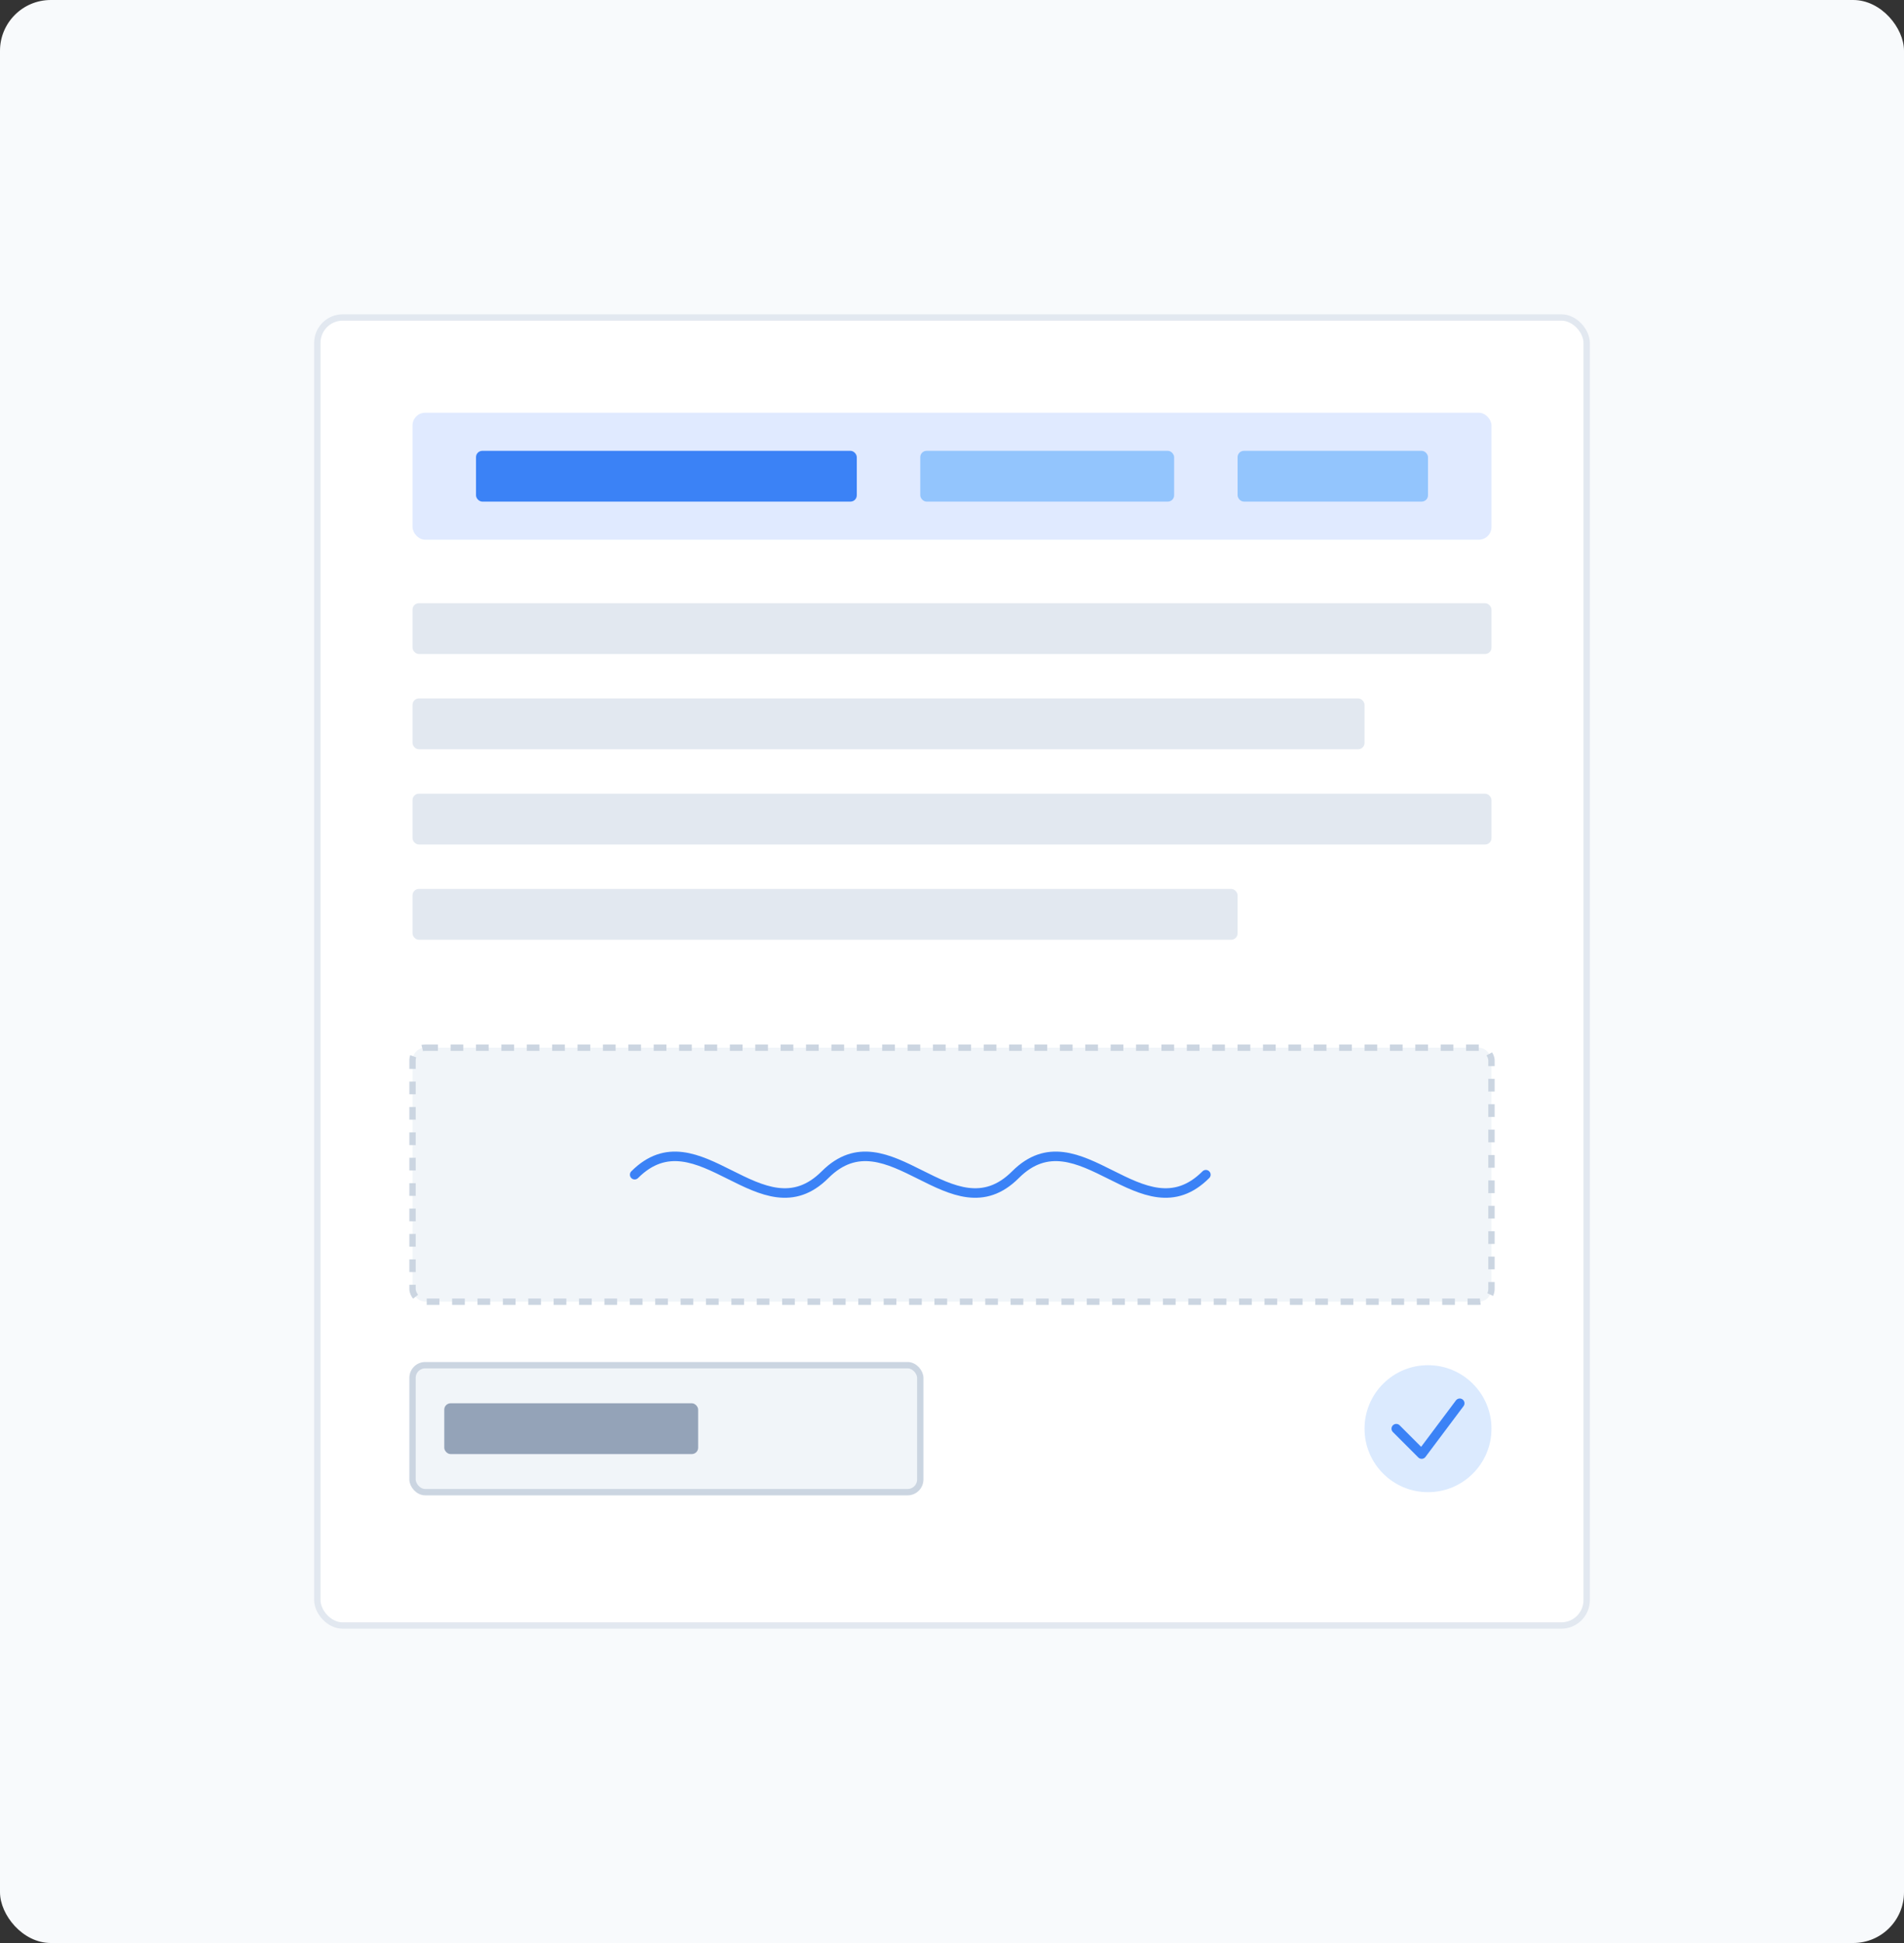
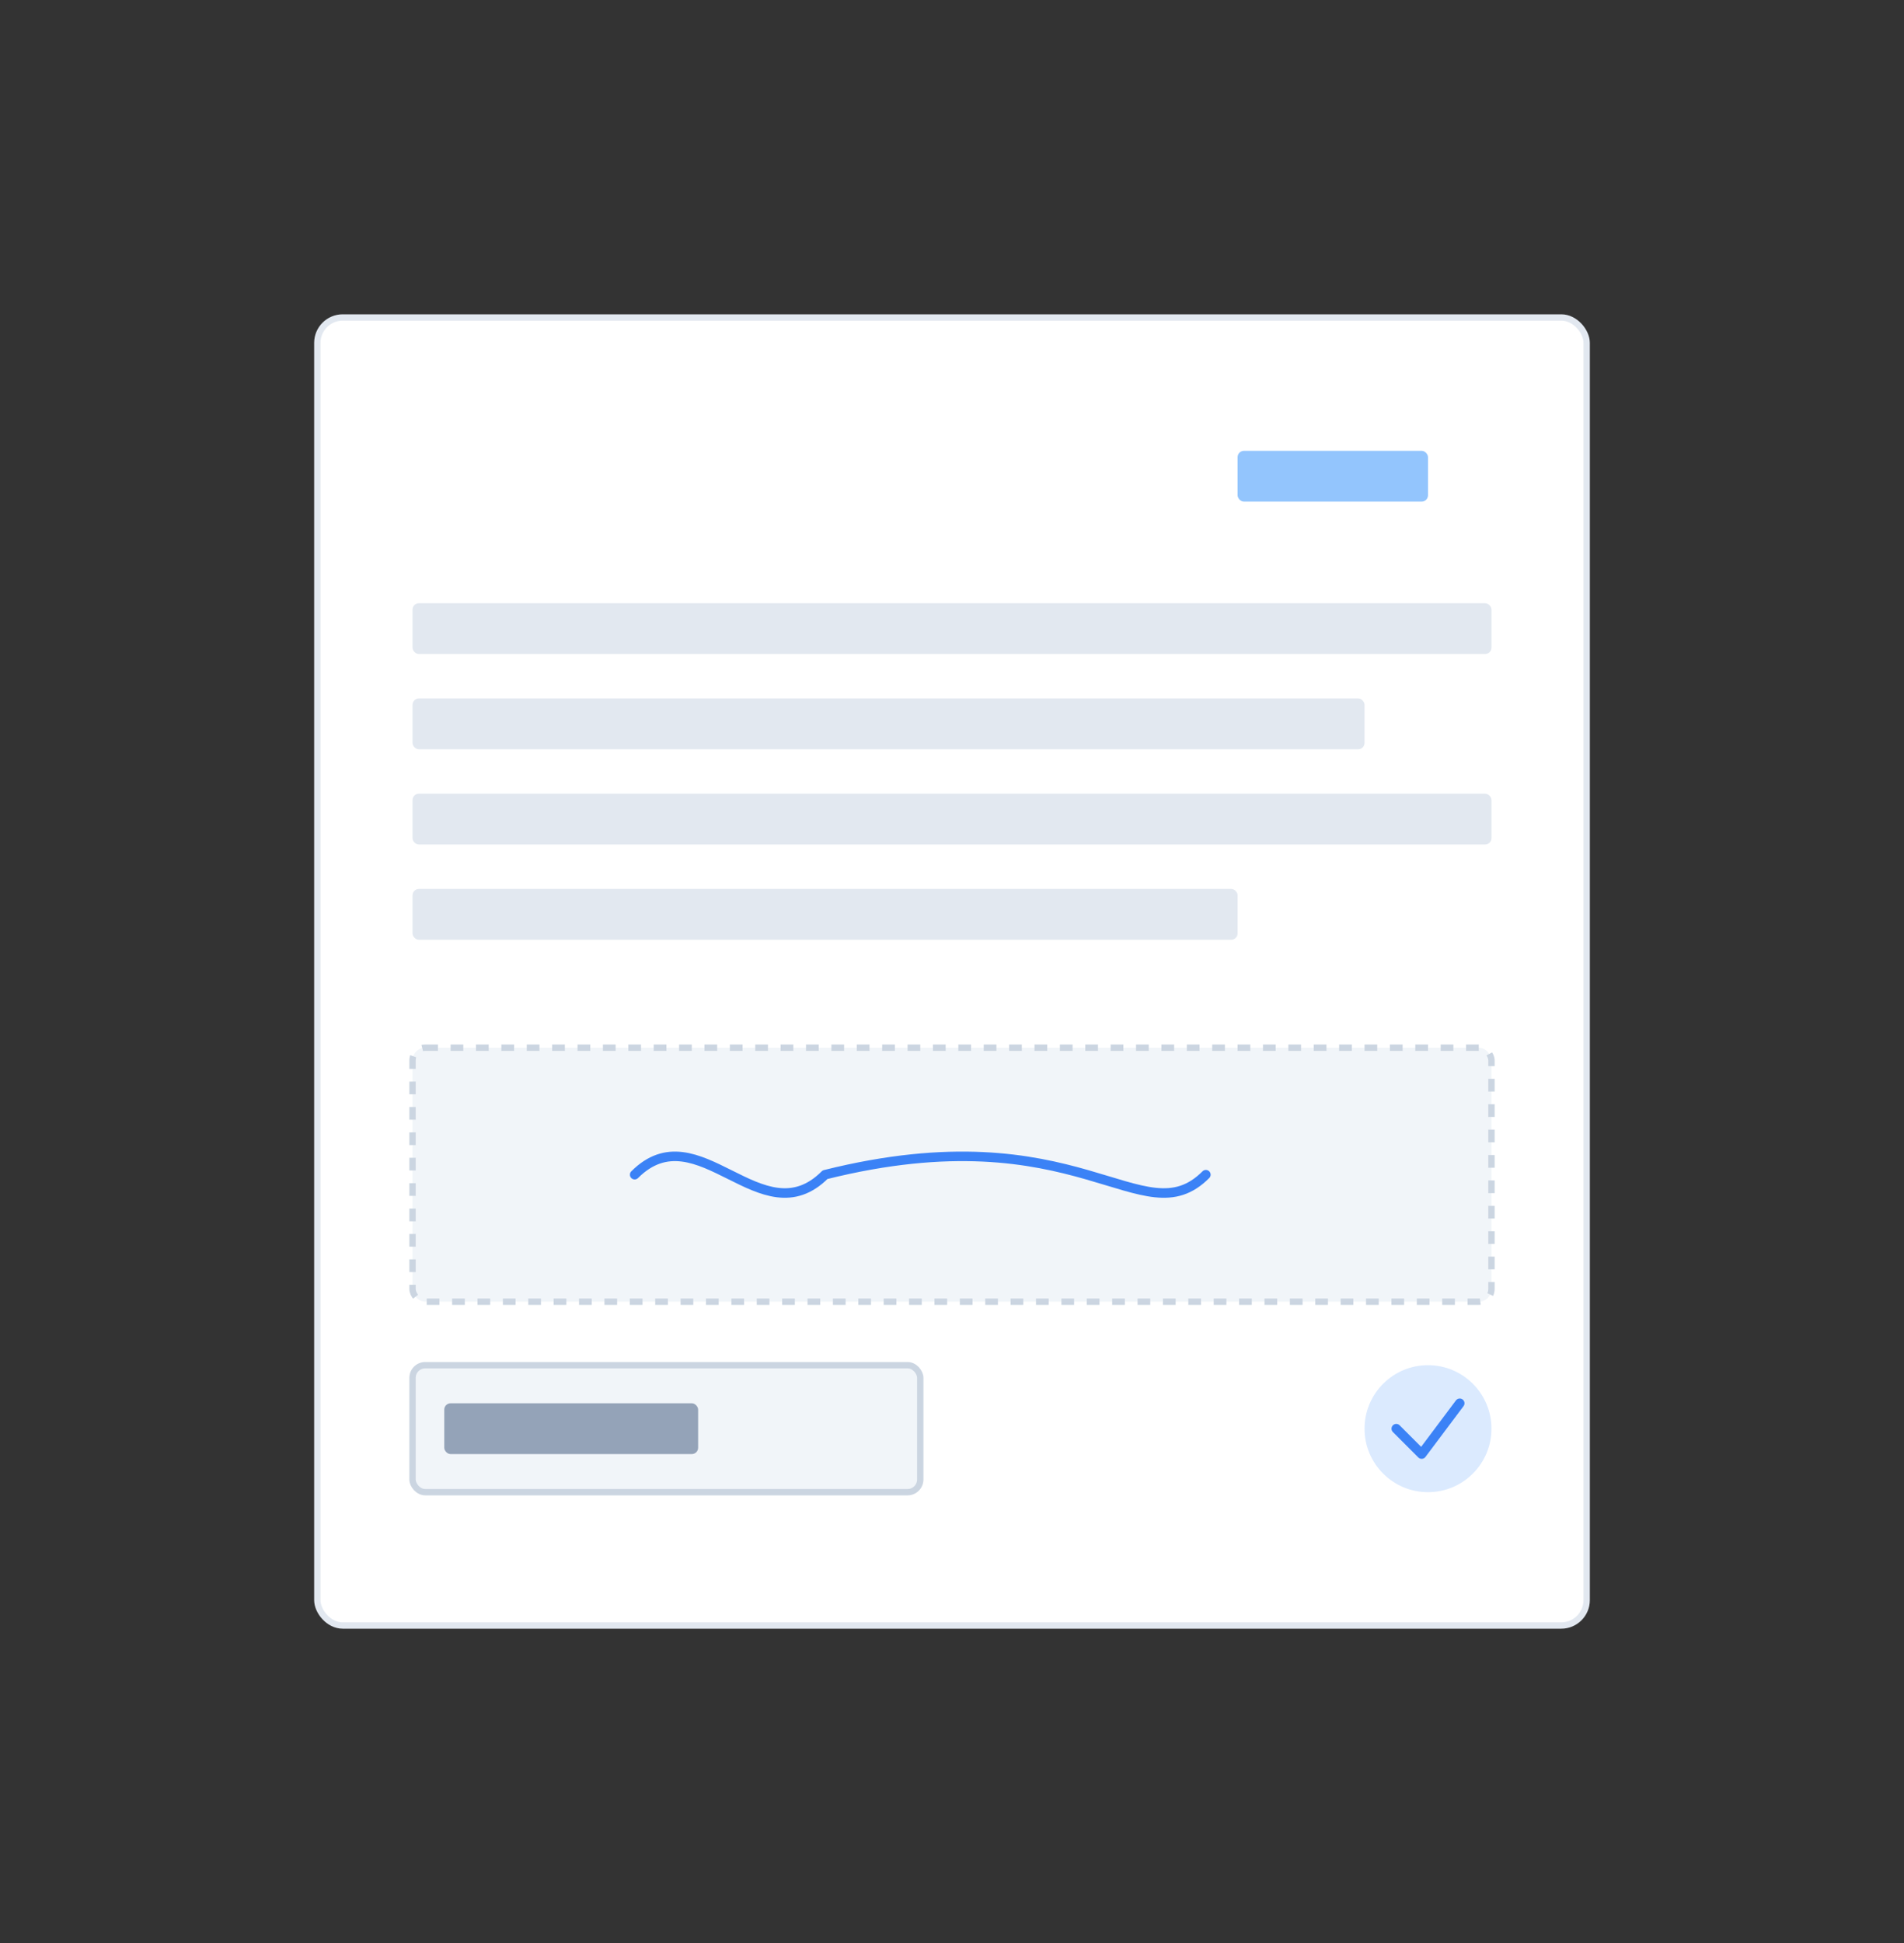
<svg xmlns="http://www.w3.org/2000/svg" width="600" height="612" viewBox="0 0 600 612" fill="none">
  <rect x="0" y="0" width="600" height="612" fill="#333333" stroke="none" />
-   <rect width="600" height="612" rx="16" fill="#F8FAFC" />
  <rect x="100" y="100" width="400" height="412" rx="8" fill="#FFFFFF" stroke="#E2E8F0" stroke-width="2" />
-   <rect x="130" y="130" width="340" height="40" rx="4" fill="#E0EAFF" />
-   <rect x="150" y="142" width="120" height="16" rx="2" fill="#3B82F6" />
-   <rect x="290" y="142" width="80" height="16" rx="2" fill="#93C5FD" />
  <rect x="390" y="142" width="60" height="16" rx="2" fill="#93C5FD" />
  <rect x="130" y="190" width="340" height="16" rx="2" fill="#E2E8F0" />
  <rect x="130" y="220" width="300" height="16" rx="2" fill="#E2E8F0" />
  <rect x="130" y="250" width="340" height="16" rx="2" fill="#E2E8F0" />
  <rect x="130" y="280" width="260" height="16" rx="2" fill="#E2E8F0" />
  <rect x="130" y="330" width="340" height="80" rx="4" fill="#F1F5F9" stroke="#CBD5E1" stroke-width="2" stroke-dasharray="4 4" />
-   <path d="M200 370C220 350 240 390 260 370C280 350 300 390 320 370C340 350 360 390 380 370" stroke="#3B82F6" stroke-width="3" stroke-linecap="round" stroke-linejoin="round" />
+   <path d="M200 370C220 350 240 390 260 370C340 350 360 390 380 370" stroke="#3B82F6" stroke-width="3" stroke-linecap="round" stroke-linejoin="round" />
  <rect x="130" y="430" width="160" height="40" rx="4" fill="#F1F5F9" stroke="#CBD5E1" stroke-width="2" />
  <rect x="140" y="442" width="80" height="16" rx="2" fill="#94A3B8" />
  <circle cx="450" cy="450" r="20" fill="#DBEAFE" />
  <path d="M440 450L448 458L460 442" stroke="#3B82F6" stroke-width="3" stroke-linecap="round" stroke-linejoin="round" />
</svg>